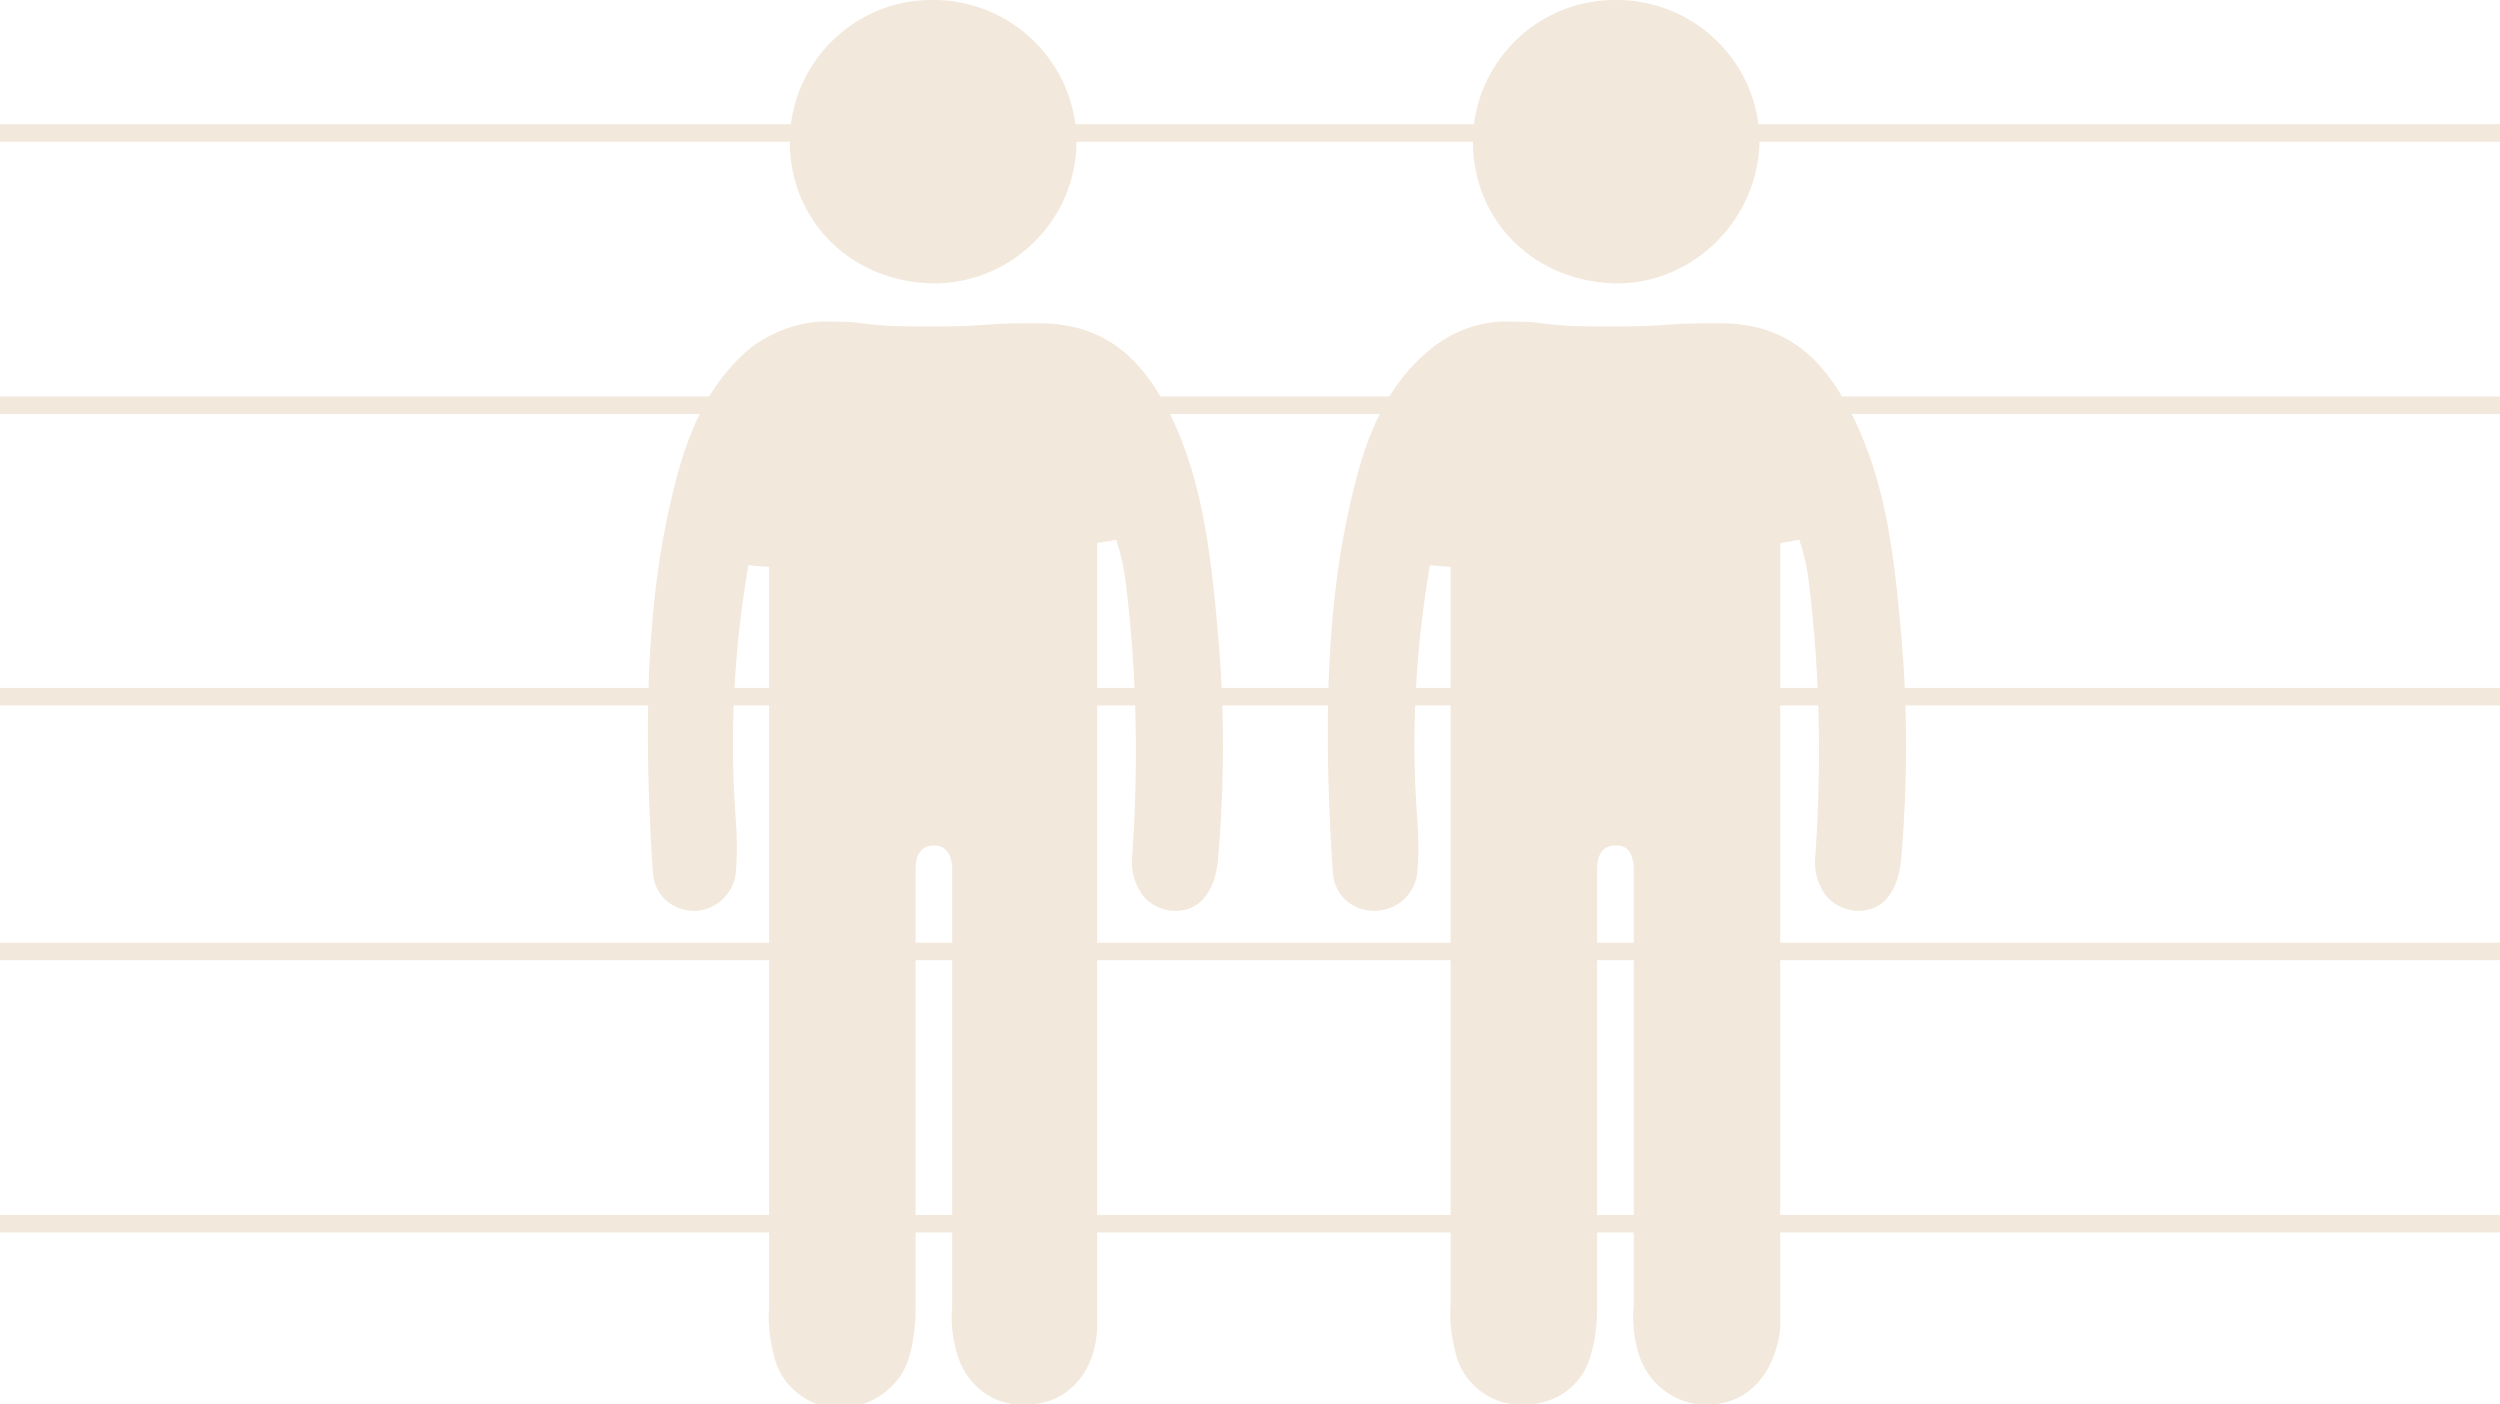
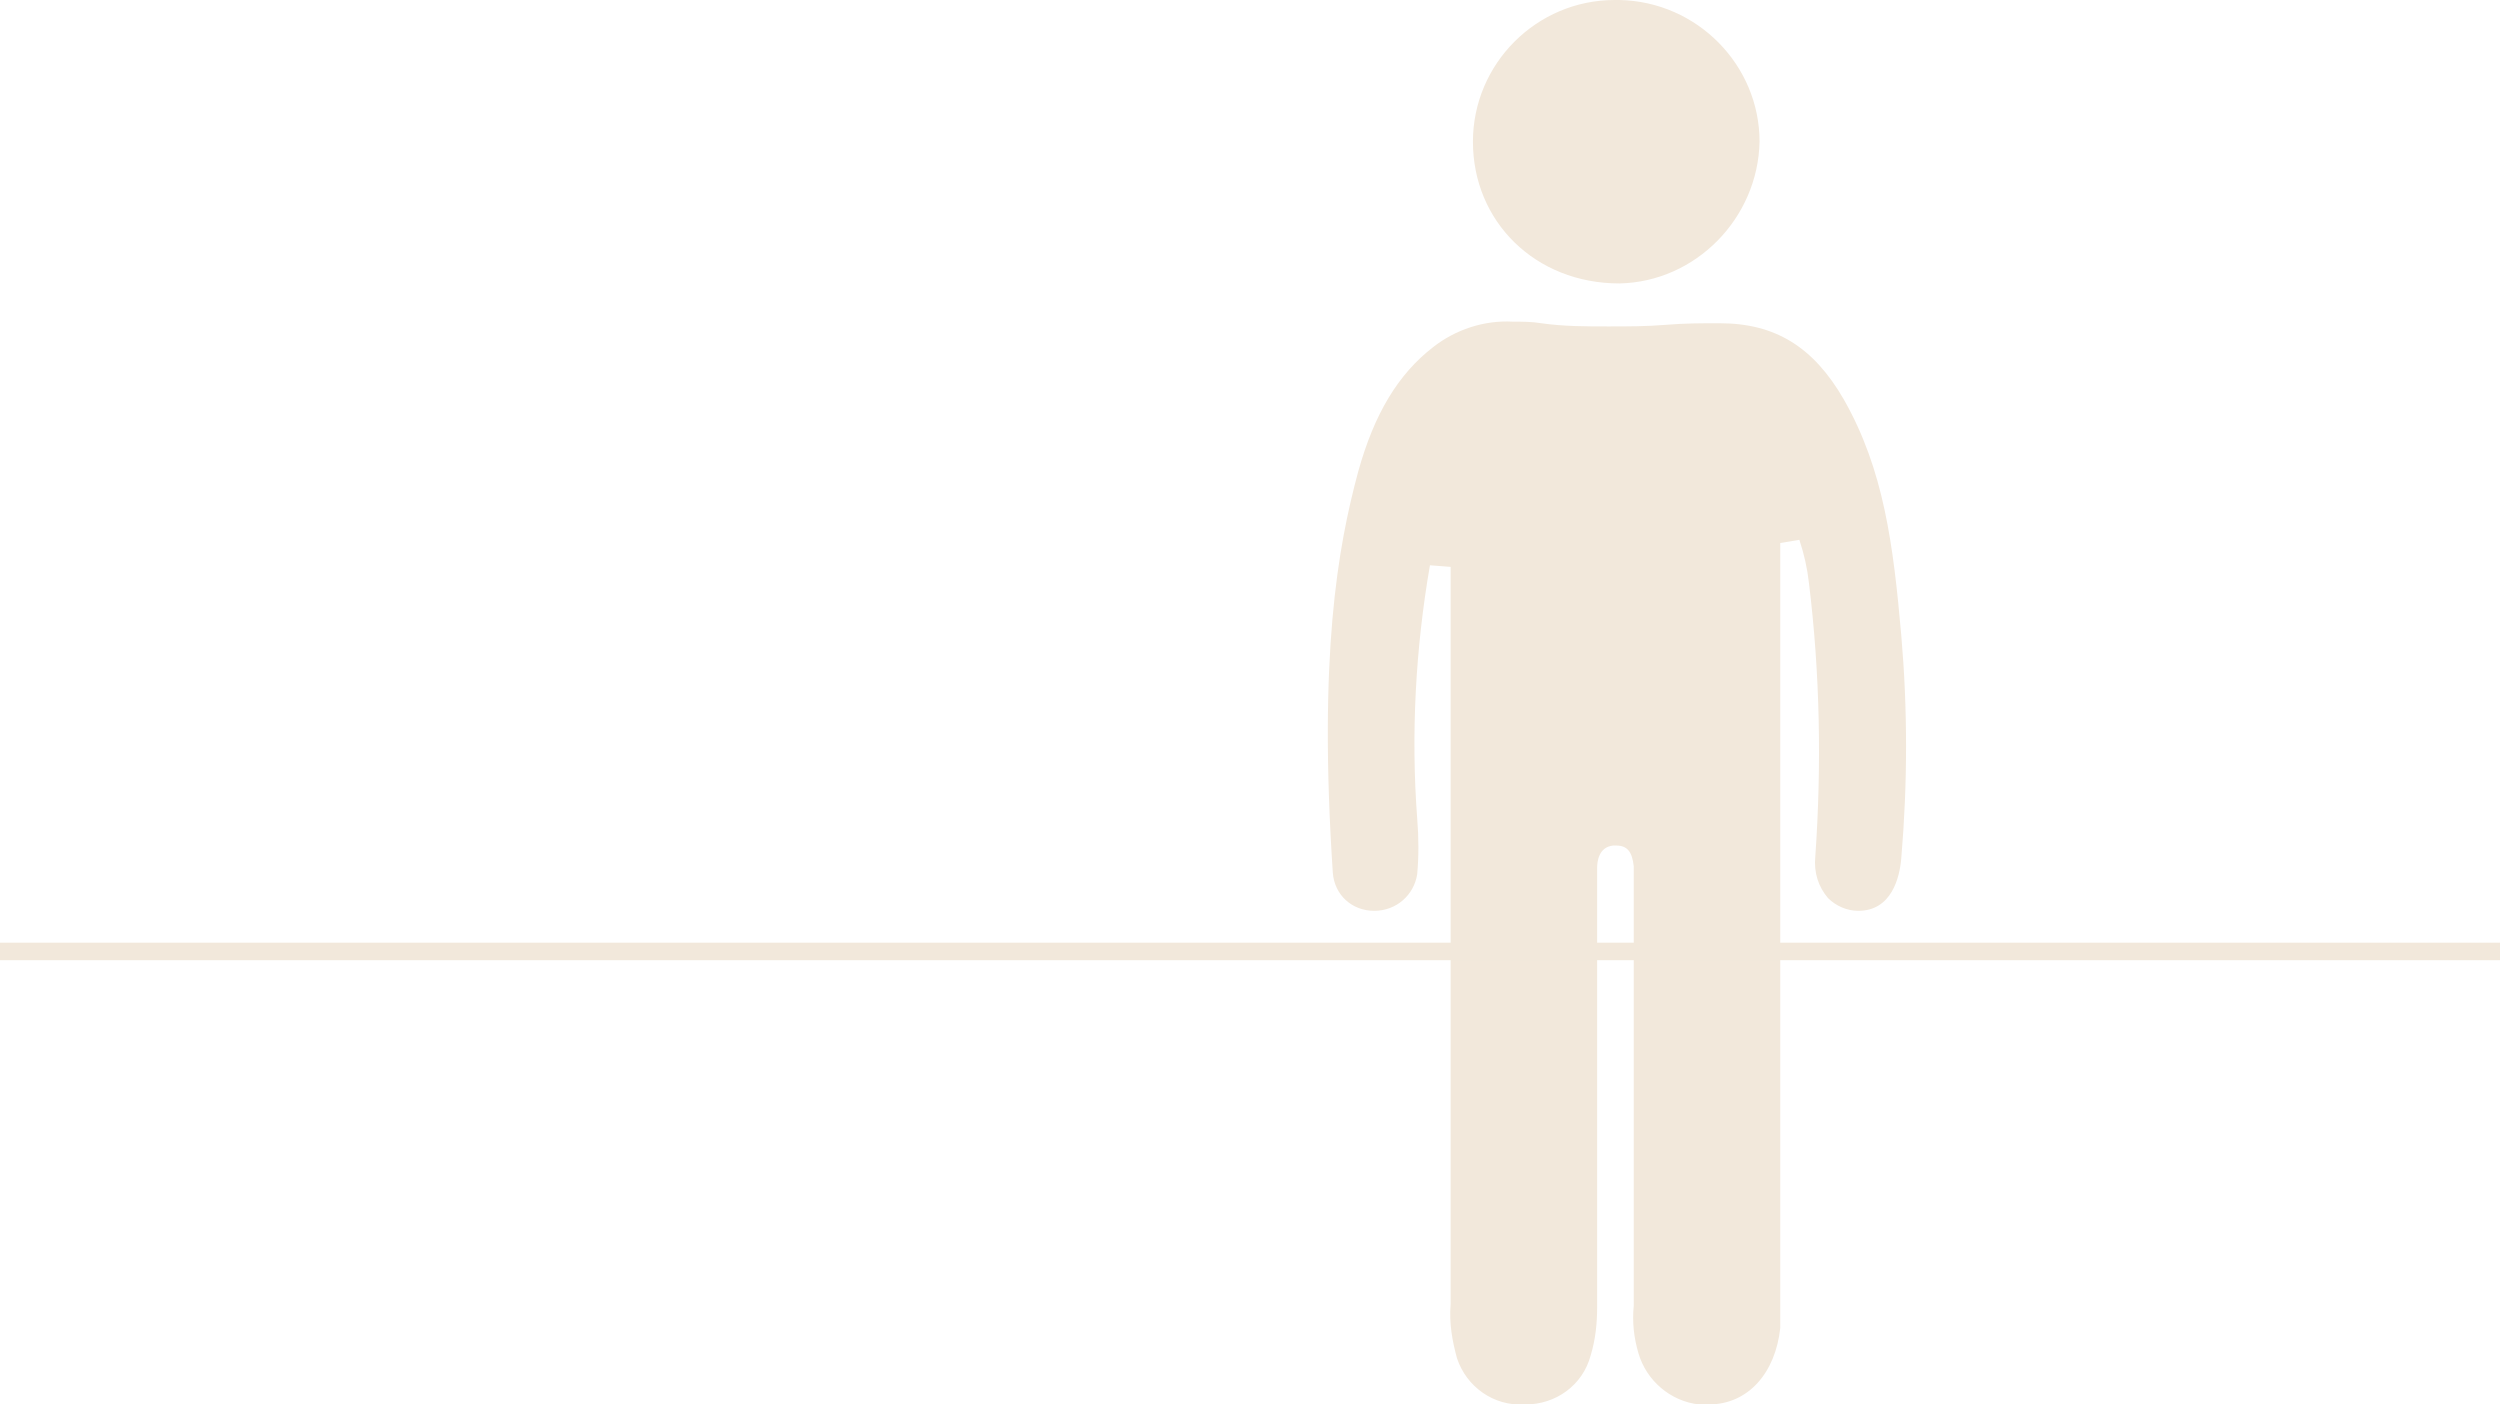
<svg xmlns="http://www.w3.org/2000/svg" id="Lager_1" viewBox="0 0 157 88.2" style="enable-background:new 0 0 157 88.2;">
  <style>.st0{fill:#F2E8DB;}</style>
  <g id="Layer_2">
    <g id="Layer_1-2">
-       <path class="st0" d="M58.8 17.8c-5.3.0-9.2-3.9-9.2-8.9.0-4.9 4-8.9 8.9-8.9.1.0.1.0.2.0h.1c4.9.1 8.8 4.1 8.8 8.9S63.7 17.7 58.8 17.8zm5.7 70.4c-.2.0-.4.0-.6.0-1.8-.1-3.3-1.4-3.8-3.2-.3-1-.4-2-.3-3 0-7.6.0-15.2.0-22.6V56c0-.5.0-1.1.0-1.6-.1-.9-.5-1.3-1.1-1.3h-.2c-.9.1-1 1-1 1.4.0.6.0 1.2.0 1.8v3.3c0 7.4.0 15 0 22.5.0 1-.1 2.1-.4 3.1-.5 1.8-2.2 3.1-4.1 3.2h-.1c-1.9.1-3.6-1.1-4.2-2.9-.3-1.1-.5-2.2-.4-3.4V35.6L47 35.5c-.9 5.2-1.2 10.6-.8 15.9.1 1.2.1 2.4.0 3.5-.2 1.3-1.3 2.3-2.6 2.3-1.4.0-2.5-1-2.6-2.4-.9-13.6.3-20.4 1.6-25.2 1-3.6 2.5-6.1 4.6-7.8 1.5-1.1 3.3-1.7 5.1-1.6.6.0 1.2.0 1.8.1 1.4.2 2.8.2 4.1.2 1.2.0 2.4.0 3.6-.1s2.2-.1 3.3-.1h.1c3.5.0 5.9 1.5 7.8 4.8 2.4 4.3 3 9.1 3.5 14.8.4 4.6.4 9.3.0 14-.1 1.2-.6 3.3-2.7 3.3-.7.0-1.4-.3-1.9-.8-.6-.7-.9-1.7-.8-2.6.4-5.7.3-11.5-.4-17.2-.1-.9-.3-1.8-.6-2.7l-1.2.2v49.3C68.8 86.2 67 88.2 64.5 88.2" />
      <path class="st0" d="M101.7 17.8c-5.3.0-9.2-3.9-9.2-8.9.0-4.9 4-8.9 8.9-8.9.1.0.1.0.2.0h.1c4.9.1 8.8 4.1 8.8 8.9C110.4 13.7 106.5 17.7 101.7 17.8zM107.3 88.2c-.2.0-.4.0-.6.0-1.8-.2-3.3-1.5-3.8-3.2-.3-1-.4-2-.3-3V56c0-.5.0-1.1.0-1.6-.1-.9-.4-1.3-1.1-1.3h-.2c-.9.1-1 1-1 1.4.0.6.0 1.2.0 1.8v3.3c0 7.4.0 15 0 22.5.0 1-.1 2-.4 3-.5 1.9-2.2 3.1-4.1 3.1h-.1c-1.9.1-3.6-1.1-4.2-2.9-.3-1.1-.5-2.2-.4-3.4.0-11.7.0-23.3.0-35V35.6l-1.3-.1c-.9 5.2-1.2 10.6-.8 15.9.1 1.2.1 2.4.0 3.5-.2 1.3-1.3 2.3-2.7 2.3-1.4.0-2.5-1-2.6-2.4-.9-13.6.3-20.4 1.6-25.2 1-3.6 2.5-6.1 4.7-7.8 1.4-1.1 3.2-1.7 5-1.6.6.0 1.2.0 1.8.1 1.4.2 2.8.2 4.2.2 1.2.0 2.4.0 3.6-.1s2.2-.1 3.3-.1h.1c3.5.0 5.9 1.5 7.8 4.8 2.5 4.4 3.1 9.1 3.6 14.8.4 4.6.4 9.3.0 14-.1 1.2-.6 3.3-2.7 3.3-.7.0-1.4-.3-1.9-.8-.6-.7-.9-1.6-.8-2.6.4-5.7.3-11.5-.4-17.2-.1-.9-.3-1.8-.6-2.7l-1.2.2v13c0 12.1.0 24.2.0 36.3C111.5 86.2 109.8 88.2 107.3 88.2" />
-       <rect y="7.8" class="st0" width="157" height="1.1" />
-       <rect y="24.9" class="st0" width="157" height="1.1" />
-       <rect y="43.2" class="st0" width="157" height="1.1" />
-       <rect y="76.3" class="st0" width="157" height="1.1" />
      <rect y="59.2" class="st0" width="157" height="1.1" />
    </g>
  </g>
</svg>